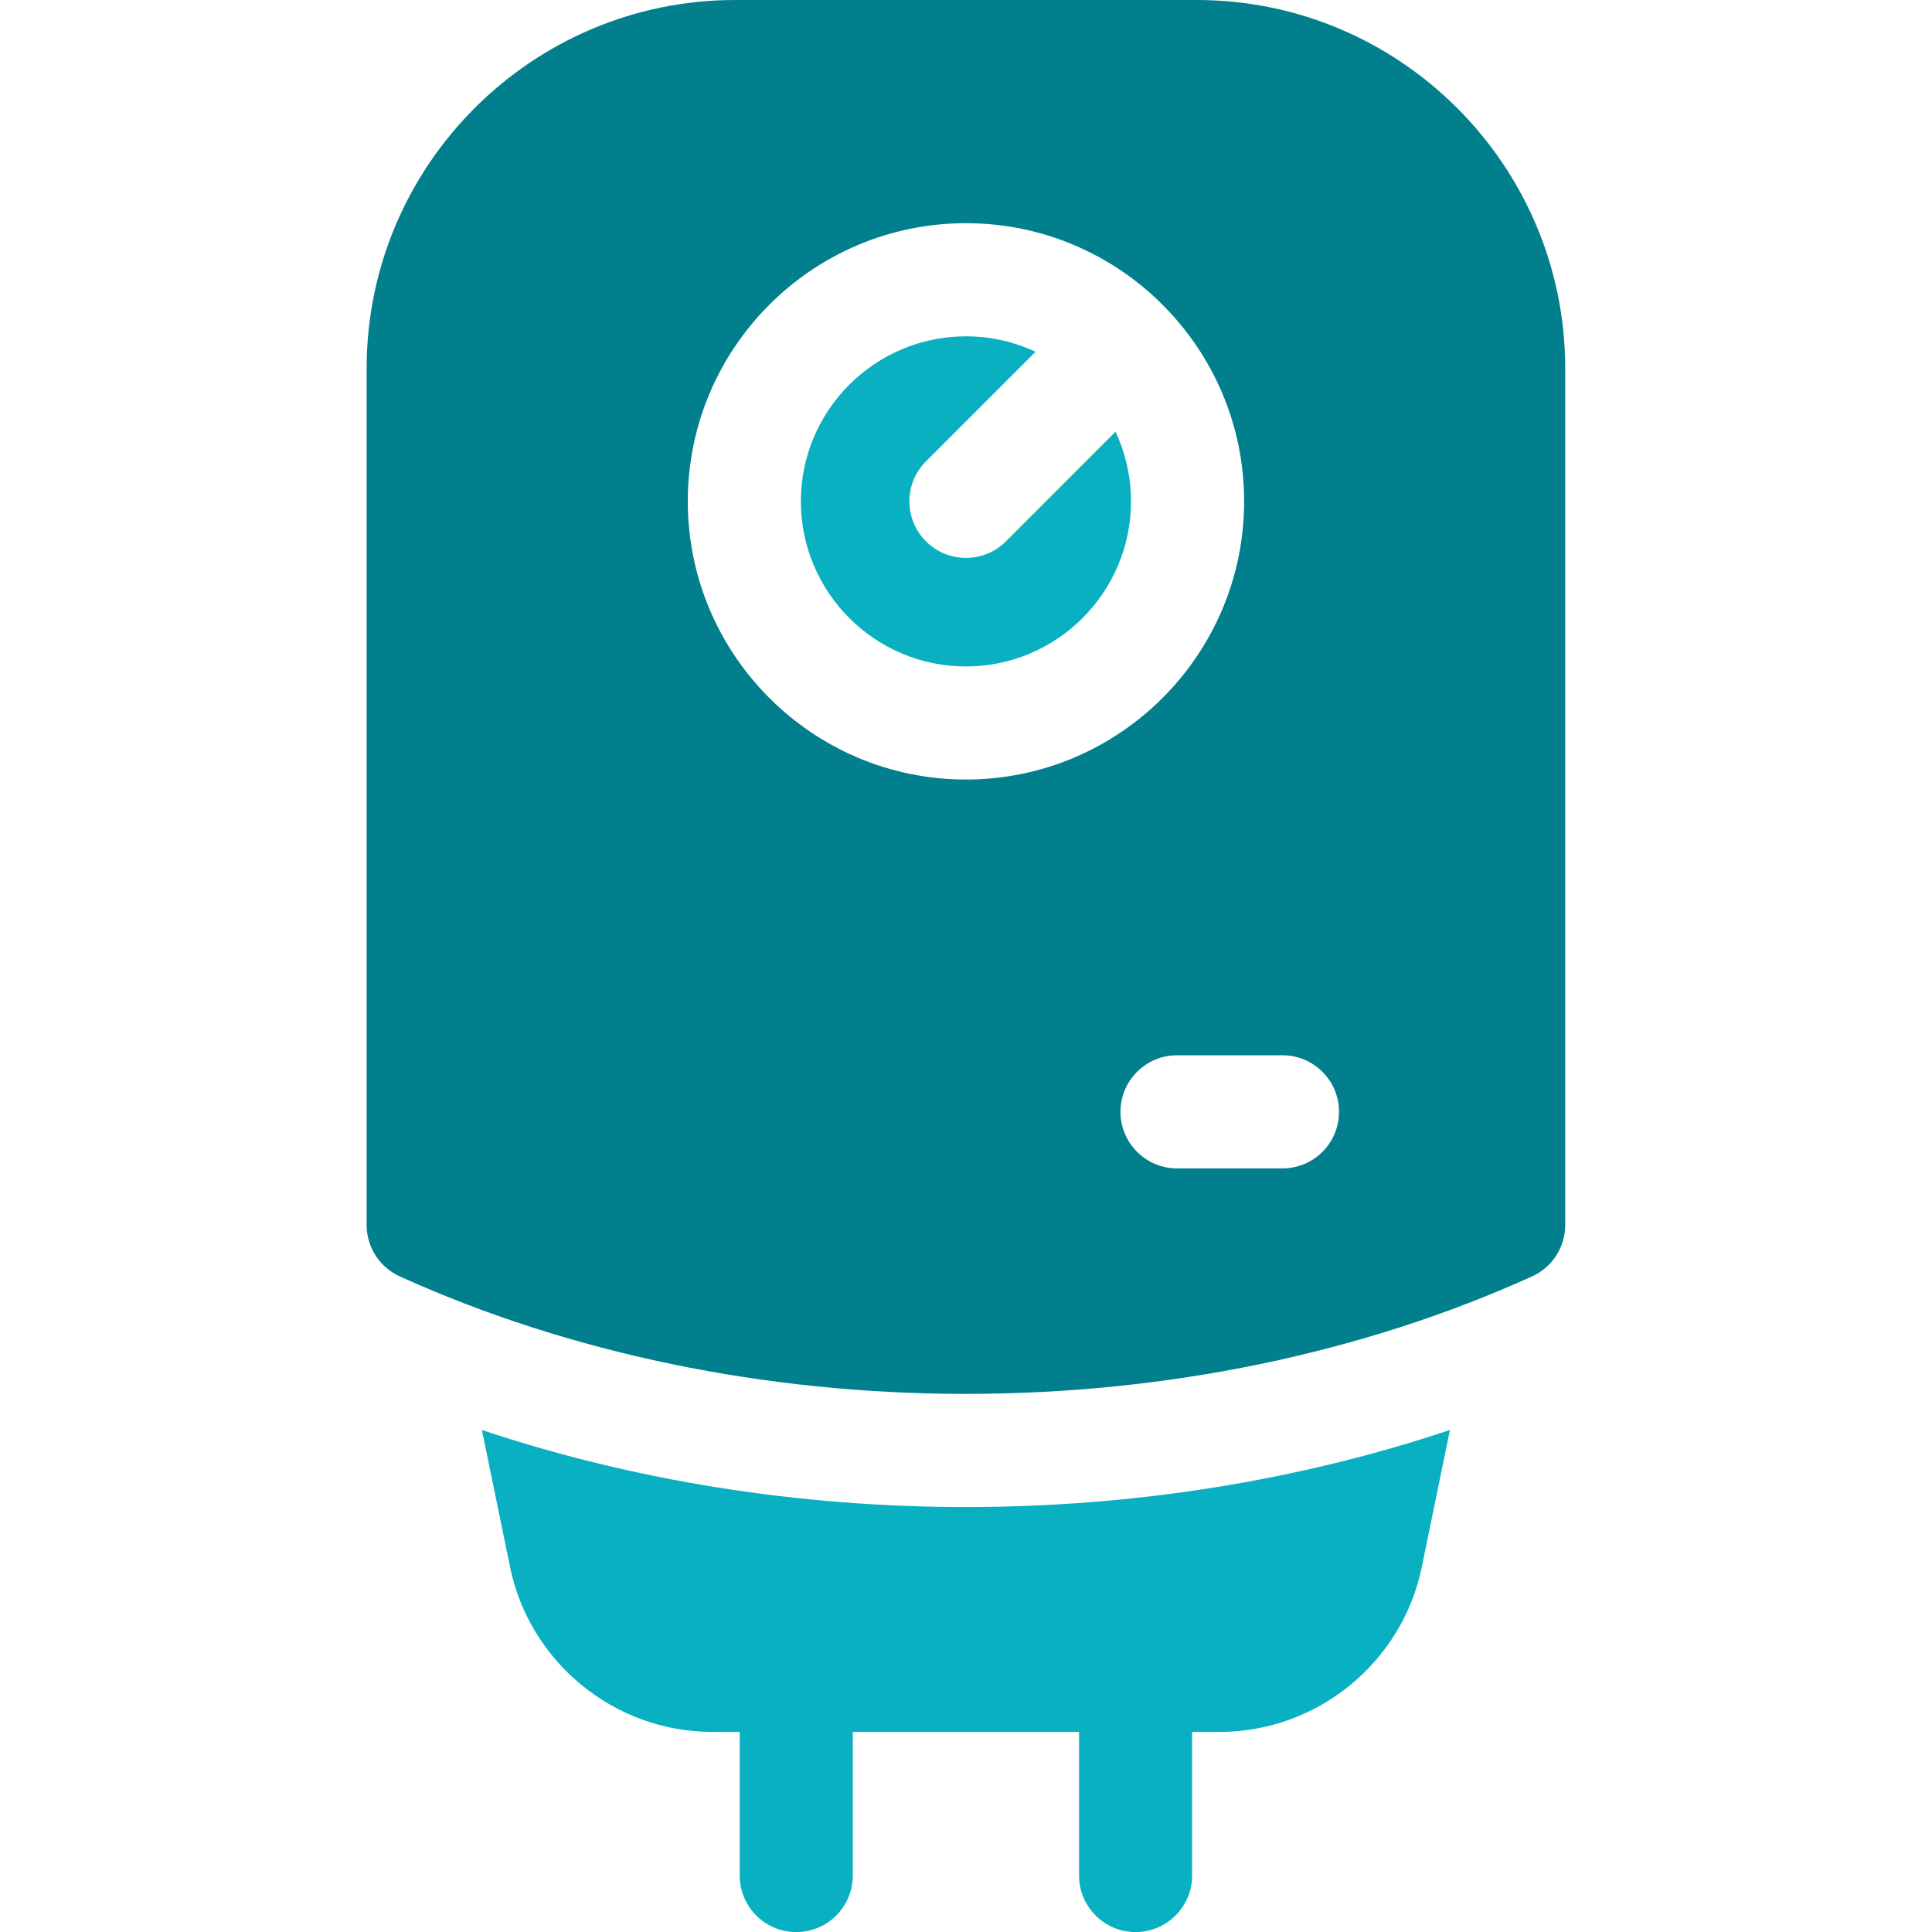
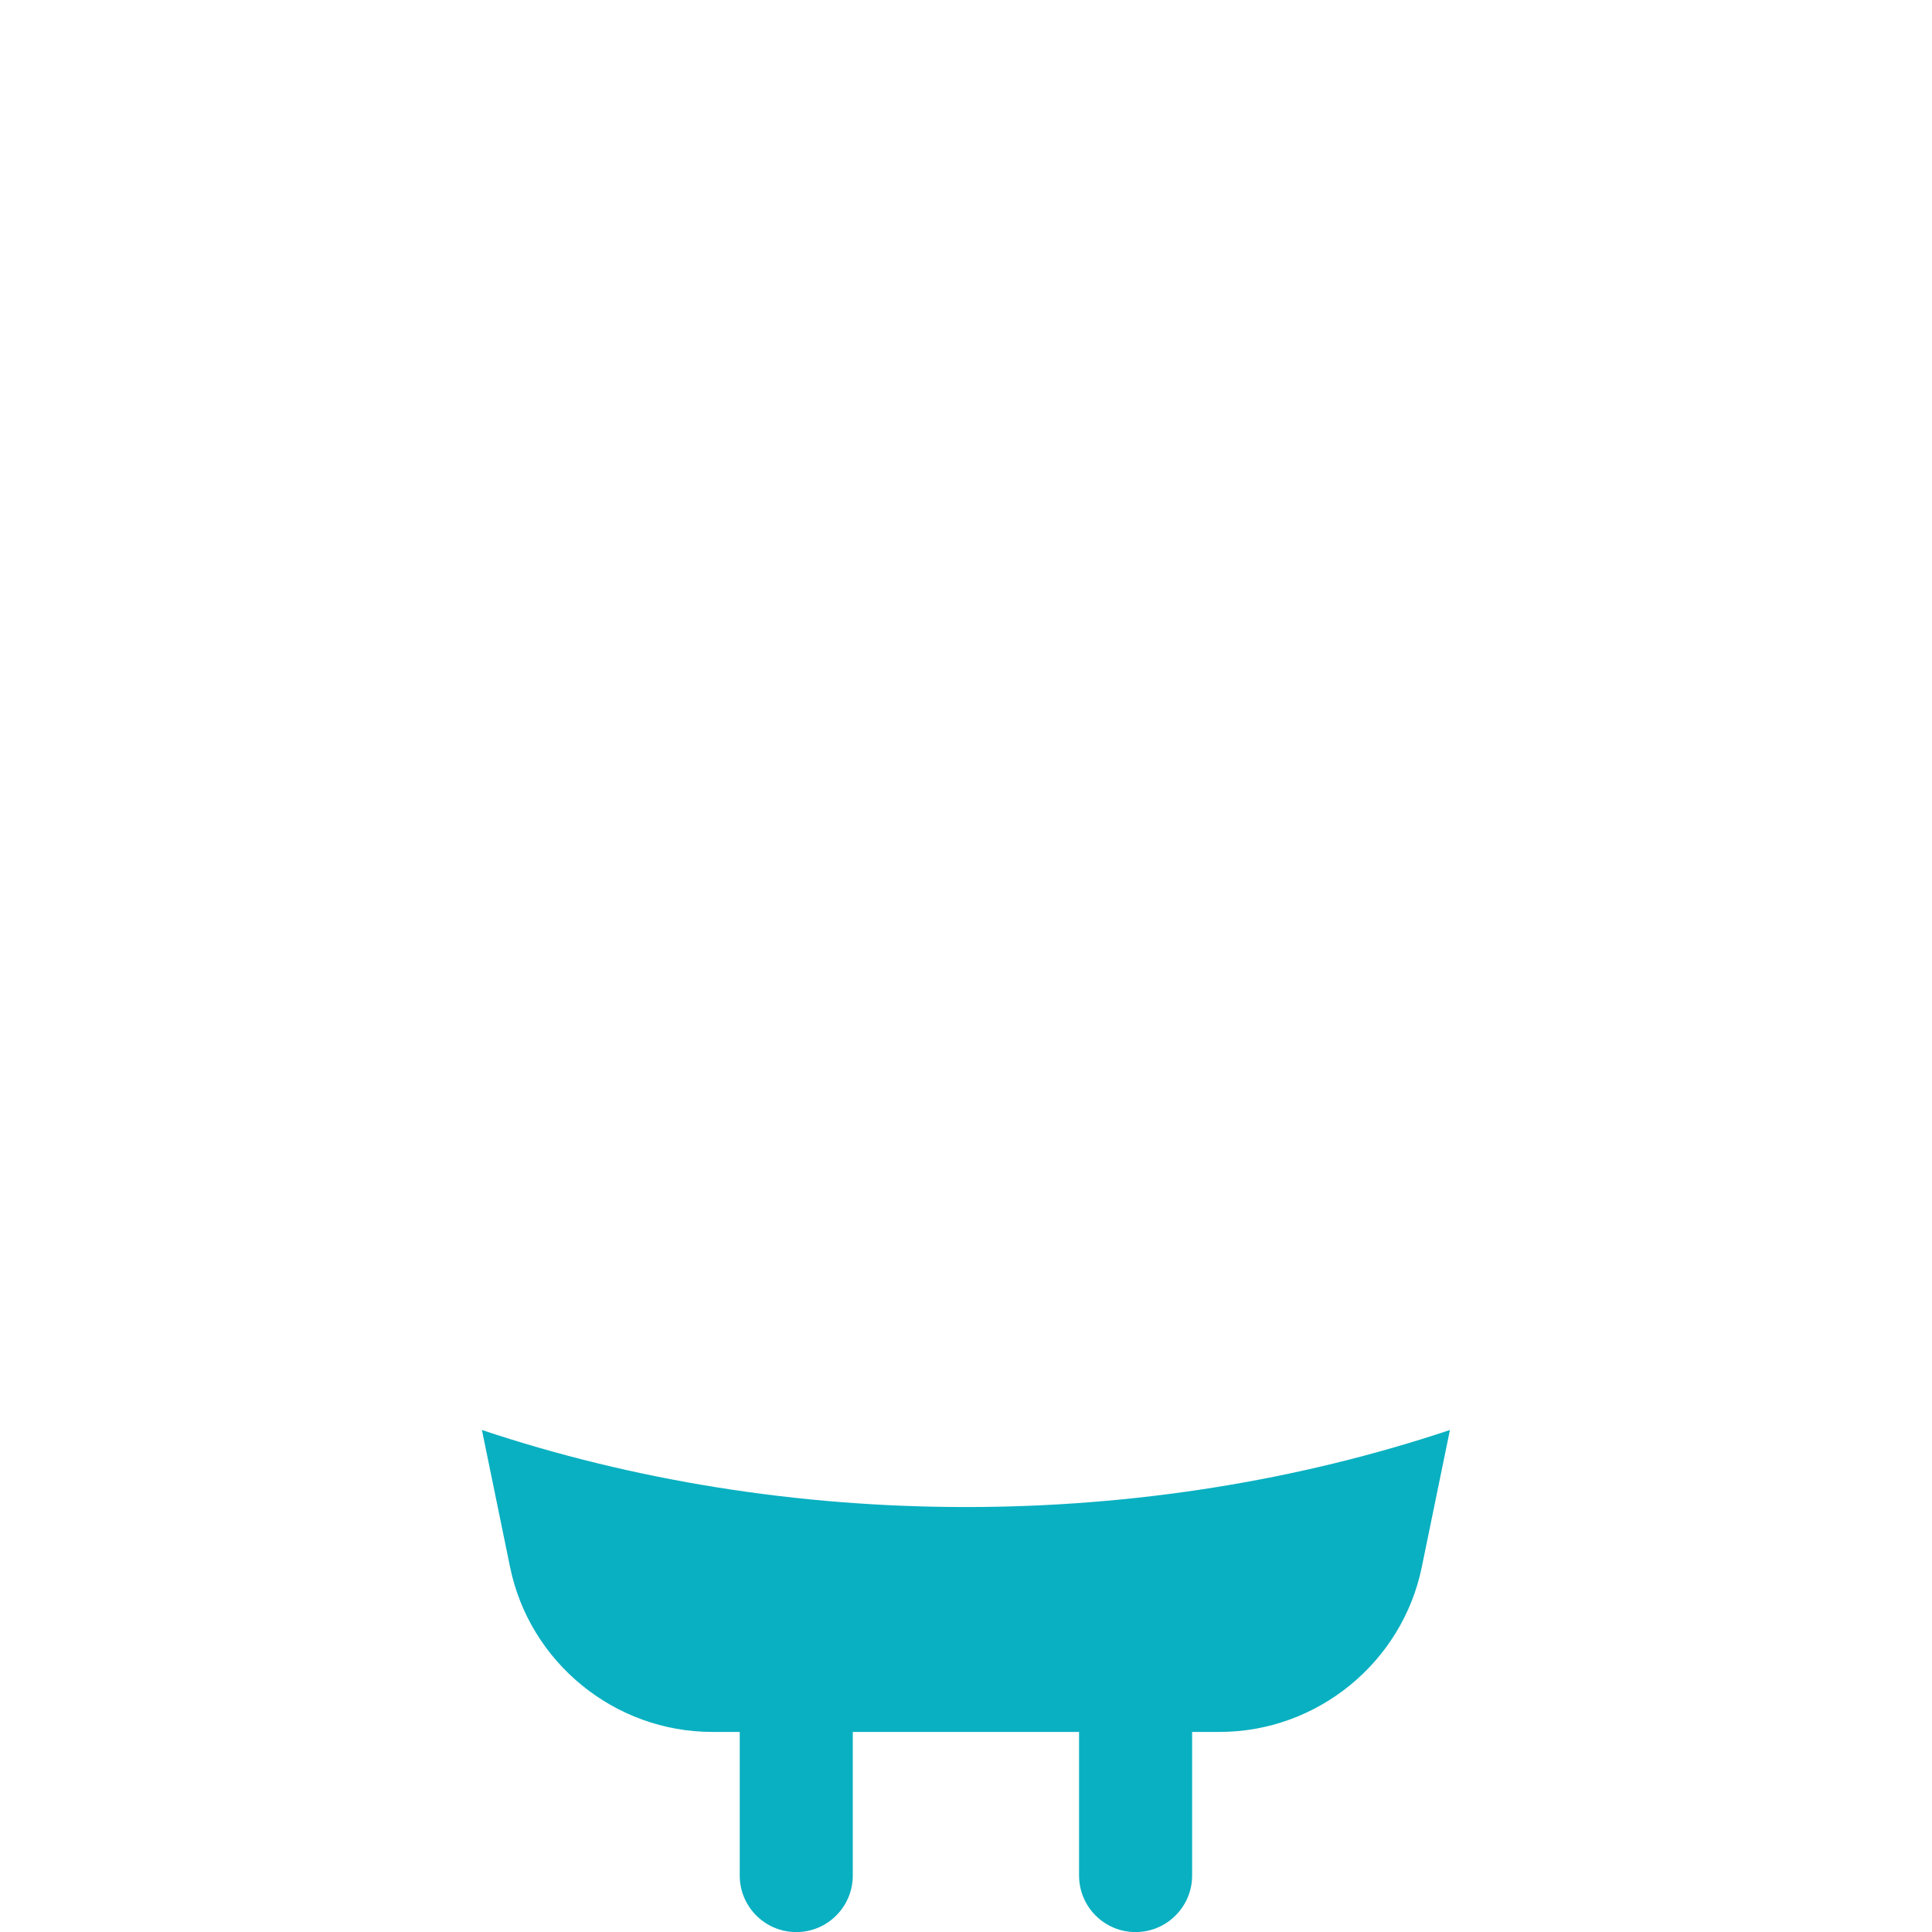
<svg xmlns="http://www.w3.org/2000/svg" width="25" height="25" viewBox="0 0 25 25" fill="none">
  <g clip-path="url(#clip0_62_282)">
    <path d="M12.499 19.501C10.328 19.501 8.195 19.159 6.236 18.504L6.6 20.277C6.853 21.513 7.954 22.411 9.216 22.411H9.572V24.269C9.572 24.673 9.899 25.001 10.304 25.001C10.708 25.001 11.035 24.673 11.035 24.269V22.411H13.963V24.269C13.963 24.673 14.29 25.001 14.694 25.001C15.098 25.001 15.426 24.673 15.426 24.269V22.411H15.782C17.044 22.411 18.145 21.513 18.398 20.277L18.762 18.504C16.803 19.159 14.67 19.501 12.499 19.501Z" fill="#09B0C1" />
-     <path d="M15.485 0H9.513C6.883 0 4.744 2.139 4.744 4.769V15.851C4.744 16.138 4.912 16.399 5.174 16.517C7.368 17.511 9.901 18.037 12.499 18.037C15.097 18.037 17.63 17.511 19.824 16.517C20.086 16.399 20.254 16.138 20.254 15.851V4.769C20.254 2.139 18.115 0 15.485 0ZM12.499 10.087C10.514 10.087 8.9 8.472 8.9 6.487C8.9 4.503 10.514 2.888 12.499 2.888C14.484 2.888 16.099 4.503 16.099 6.487C16.099 8.472 14.484 10.087 12.499 10.087ZM16.595 15.119H15.231C14.827 15.119 14.499 14.791 14.499 14.387C14.499 13.983 14.827 13.655 15.231 13.655H16.595C16.999 13.655 17.327 13.983 17.327 14.387C17.327 14.791 16.999 15.119 16.595 15.119Z" fill="#027F8D" />
-     <path d="M13.017 7.005C12.874 7.148 12.687 7.219 12.499 7.219C12.312 7.219 12.125 7.148 11.982 7.005C11.696 6.719 11.696 6.256 11.982 5.97L13.4 4.552C13.126 4.424 12.821 4.352 12.499 4.352C11.322 4.352 10.363 5.31 10.363 6.488C10.363 7.665 11.322 8.624 12.499 8.624C13.677 8.624 14.635 7.665 14.635 6.488C14.635 6.166 14.563 5.86 14.435 5.586L13.017 7.005Z" fill="#09B0C1" />
  </g>
  <defs>
    <clipPath id="clip0_62_282">
      <rect width="25" height="25" fill="white" />
    </clipPath>
  </defs>
</svg>